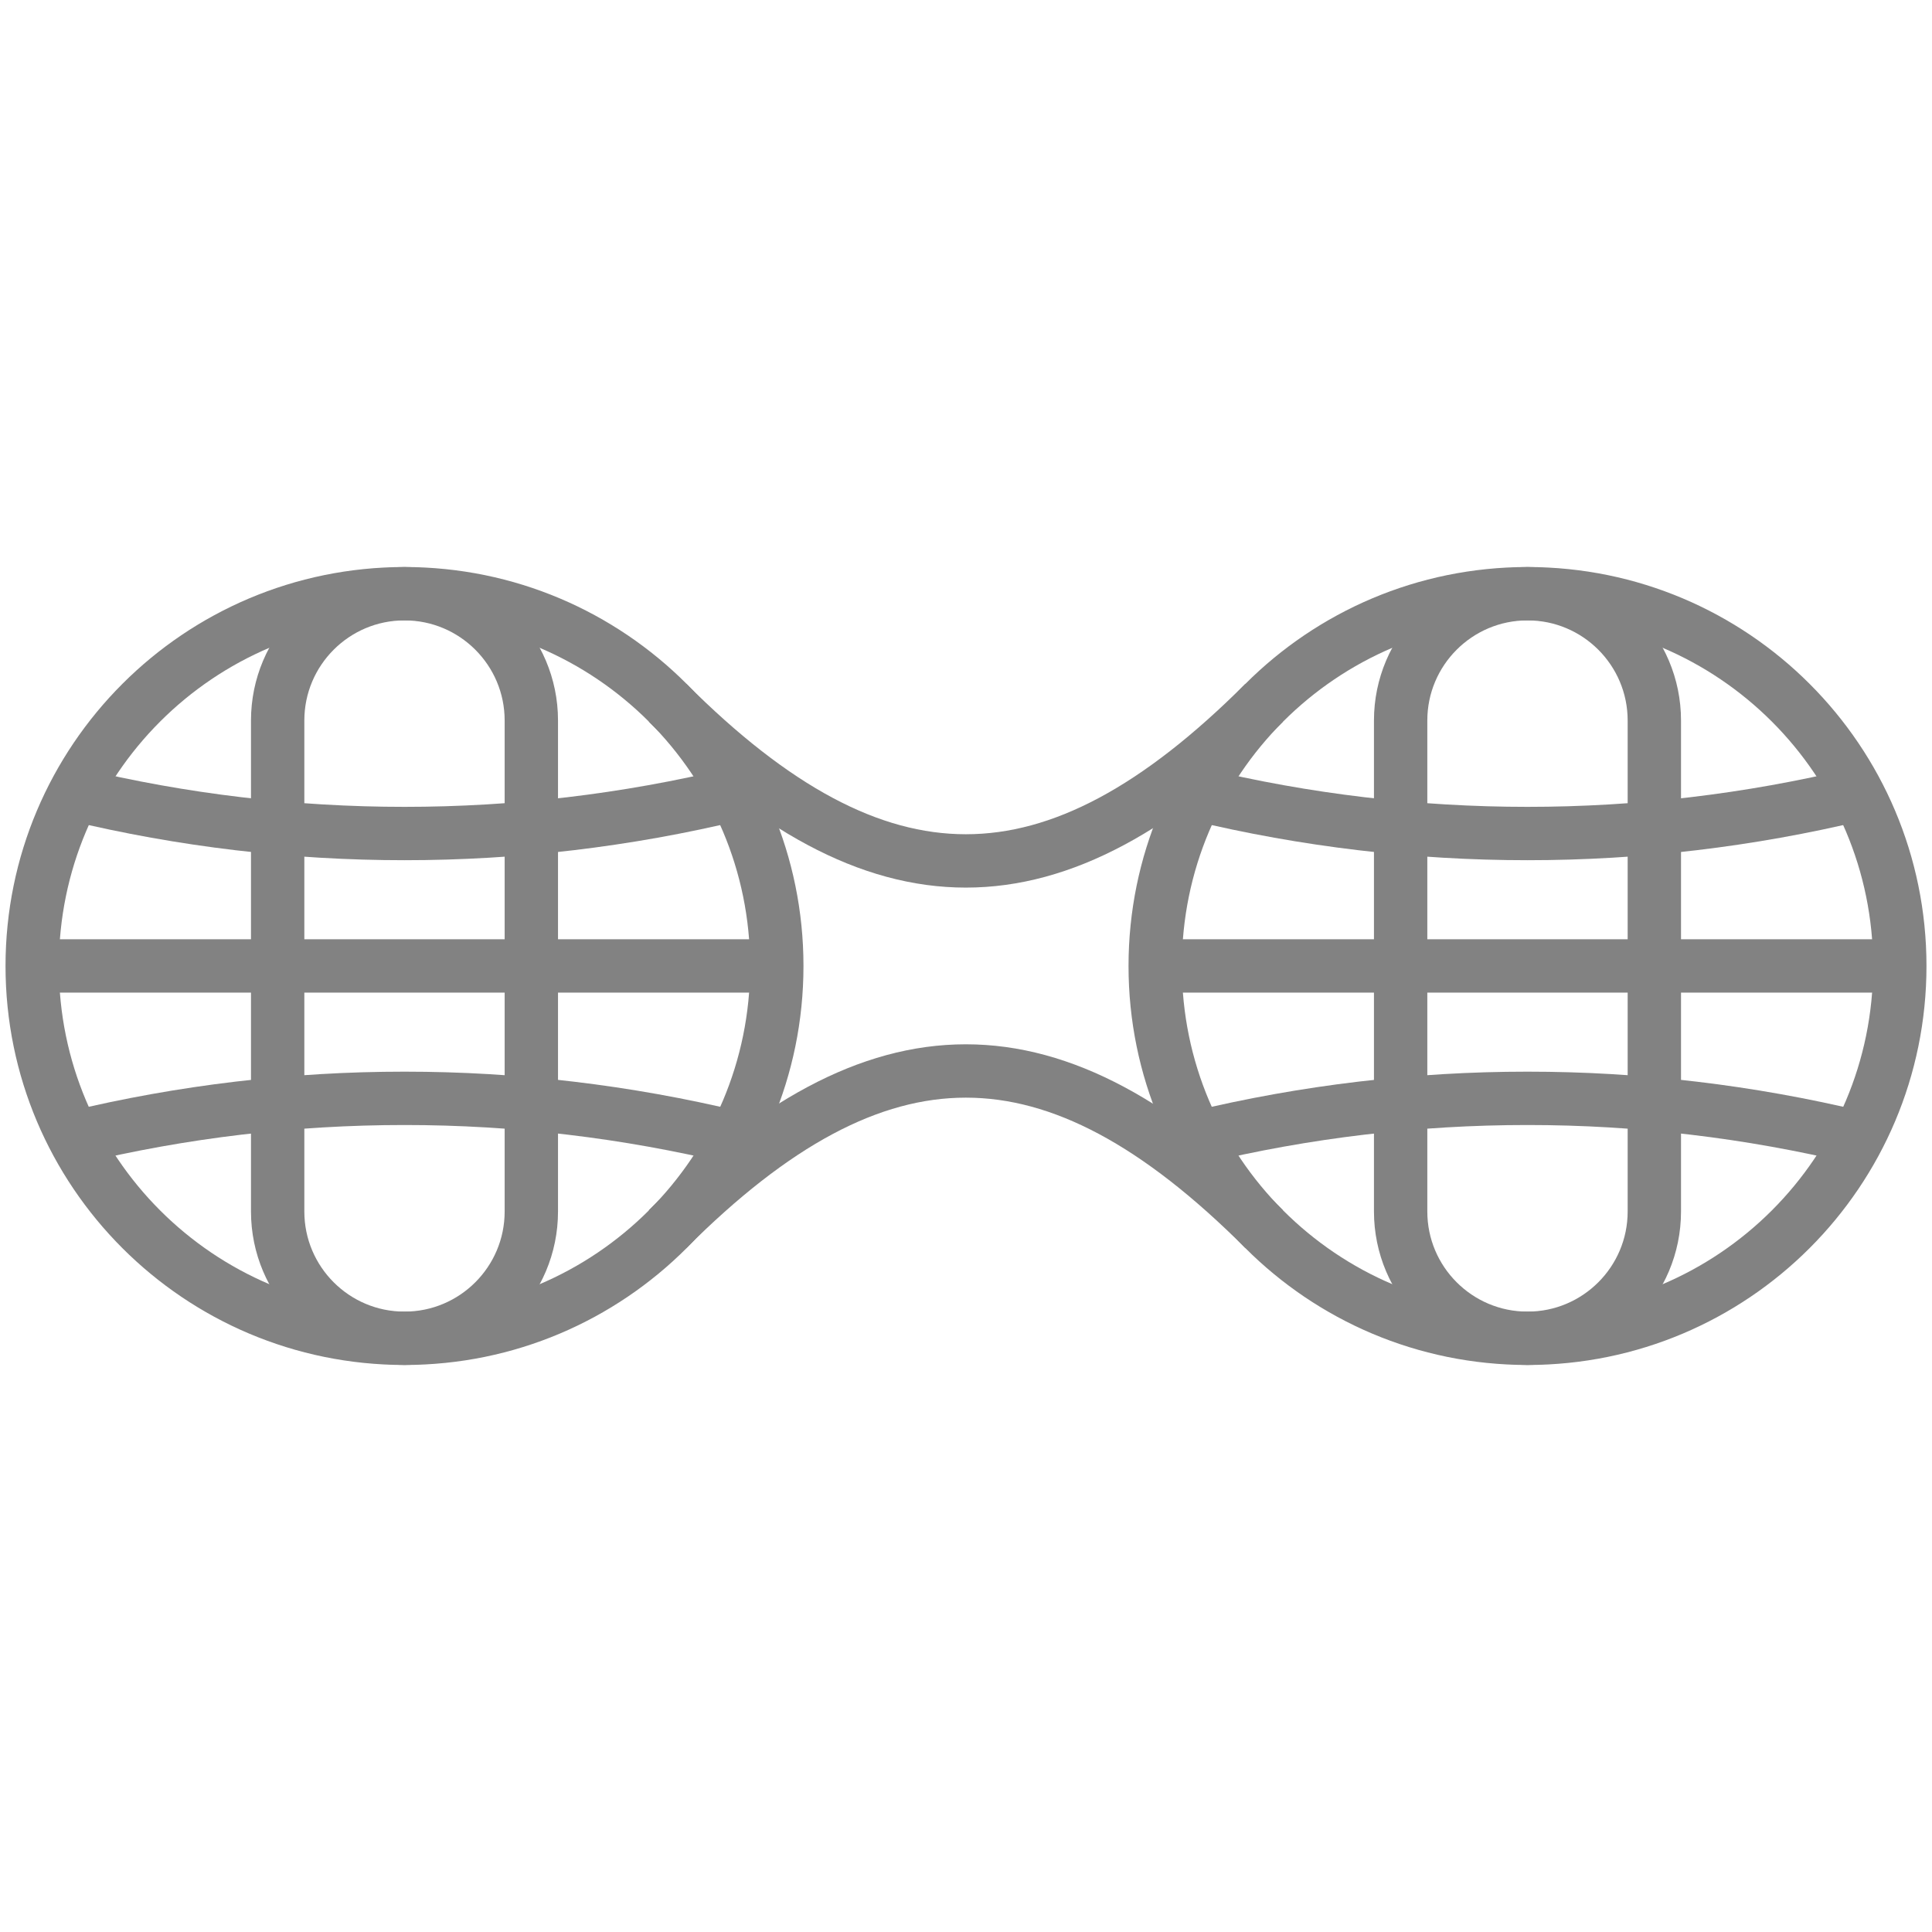
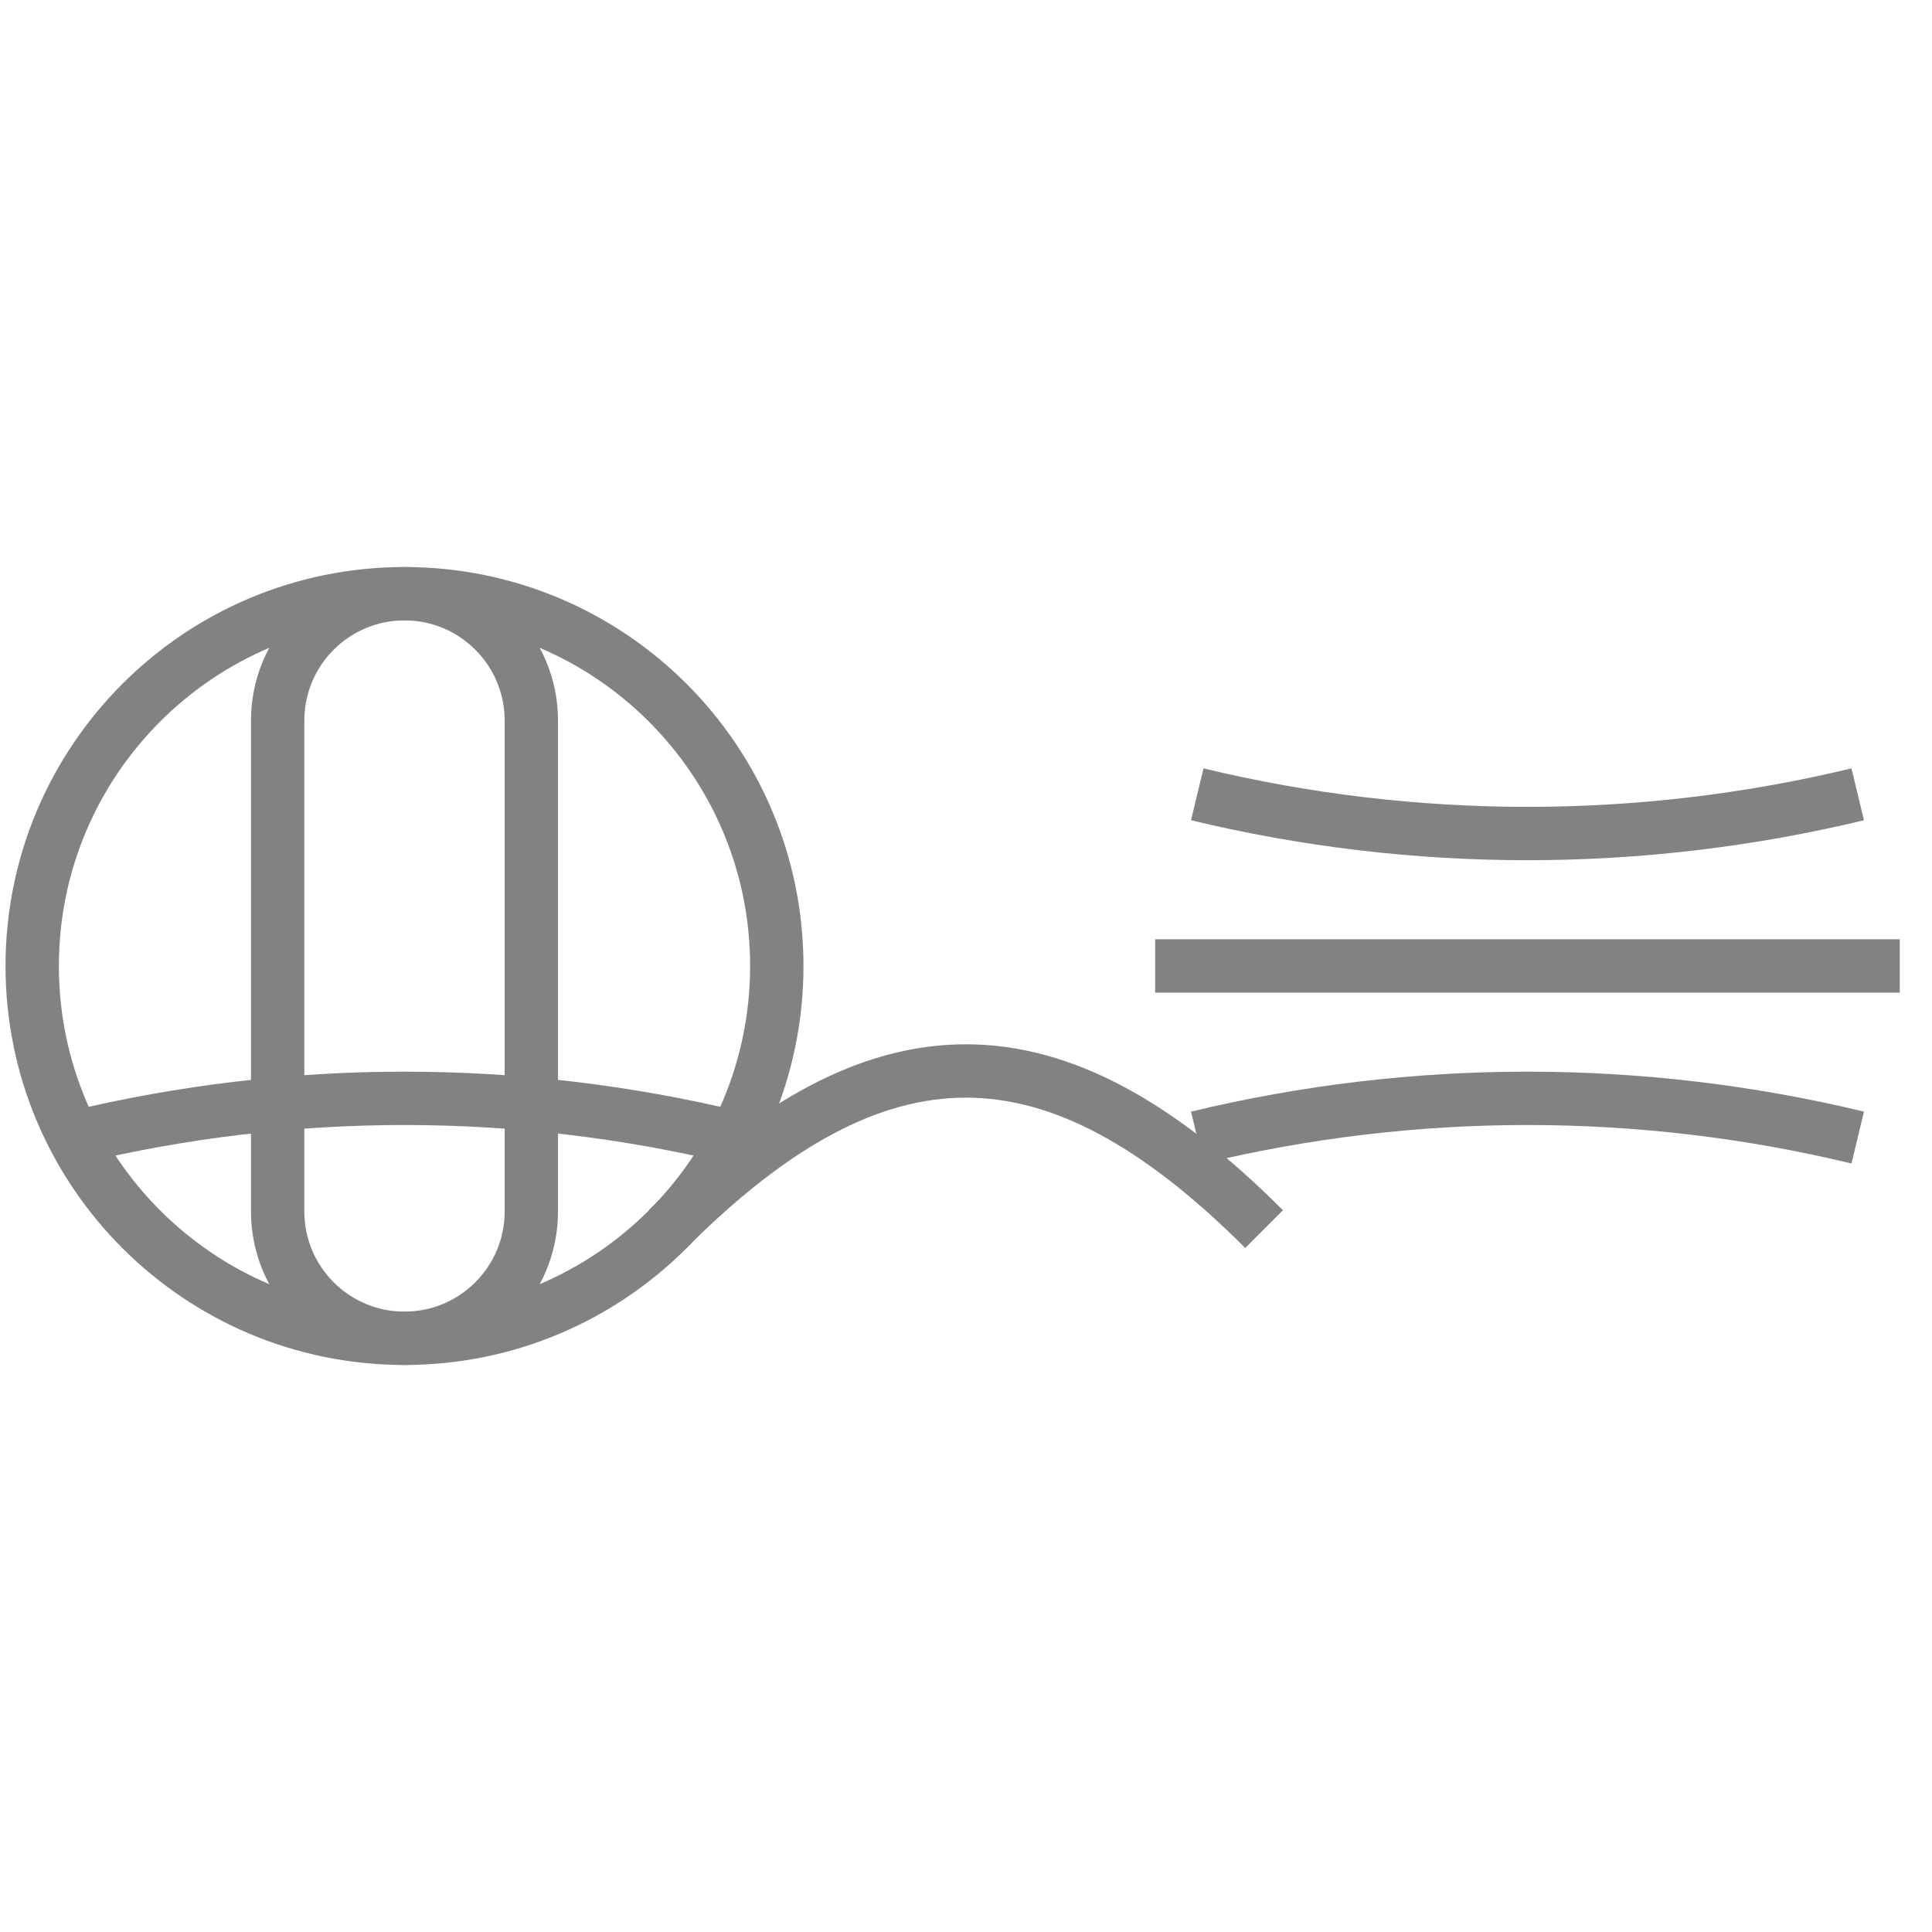
<svg xmlns="http://www.w3.org/2000/svg" width="60" height="60" viewBox="0 0 60 60" fill="none">
  <path d="M12.562 41.562C18.947 41.562 24.124 36.386 24.124 30C24.124 23.614 18.947 18.438 12.562 18.438C6.176 18.438 1 23.614 1 30C1 36.386 6.176 41.562 12.562 41.562Z" stroke="#828282" stroke-width="1.657" stroke-miterlimit="10" />
  <path d="M12.562 18.438H12.562C14.737 18.438 16.501 20.202 16.501 22.377V37.623C16.501 39.798 14.737 41.562 12.562 41.562H12.562C10.386 41.562 8.623 39.798 8.623 37.623V22.377C8.623 20.202 10.386 18.438 12.562 18.438Z" stroke="#828282" stroke-width="1.657" stroke-miterlimit="10" />
-   <path d="M2.306 24.668C9.047 26.292 16.077 26.292 22.817 24.668" stroke="#828282" stroke-width="1.657" stroke-miterlimit="10" />
  <path d="M22.817 35.328C16.077 33.704 9.047 33.704 2.306 35.328" stroke="#828282" stroke-width="1.657" stroke-miterlimit="10" />
-   <path d="M24.124 29.998H1" stroke="#828282" stroke-width="1.657" stroke-miterlimit="10" />
-   <path d="M47.438 41.562C53.823 41.562 59 36.386 59 30C59 23.614 53.823 18.438 47.438 18.438C41.052 18.438 35.876 23.614 35.876 30C35.876 36.386 41.052 41.562 47.438 41.562Z" stroke="#828282" stroke-width="1.657" stroke-miterlimit="10" />
-   <path d="M47.438 18.438H47.438C49.613 18.438 51.377 20.202 51.377 22.377V37.623C51.377 39.798 49.613 41.562 47.438 41.562H47.438C45.262 41.562 43.498 39.798 43.498 37.623V22.377C43.498 20.202 45.262 18.438 47.438 18.438Z" stroke="#828282" stroke-width="1.657" stroke-miterlimit="10" />
  <path d="M37.182 24.668C43.922 26.292 50.952 26.292 57.693 24.668" stroke="#828282" stroke-width="1.657" stroke-miterlimit="10" />
  <path d="M57.693 35.328C50.952 33.704 43.922 33.704 37.182 35.328" stroke="#828282" stroke-width="1.657" stroke-miterlimit="10" />
  <path d="M58.999 29.998H35.875" stroke="#828282" stroke-width="1.657" stroke-miterlimit="10" />
-   <path d="M20.733 21.825C27.282 28.374 32.709 28.374 39.258 21.825" stroke="#828282" stroke-width="1.657" stroke-miterlimit="10" />
  <path d="M39.258 38.171C32.709 31.623 27.282 31.623 20.733 38.171" stroke="#828282" stroke-width="1.657" stroke-miterlimit="10" />
</svg>